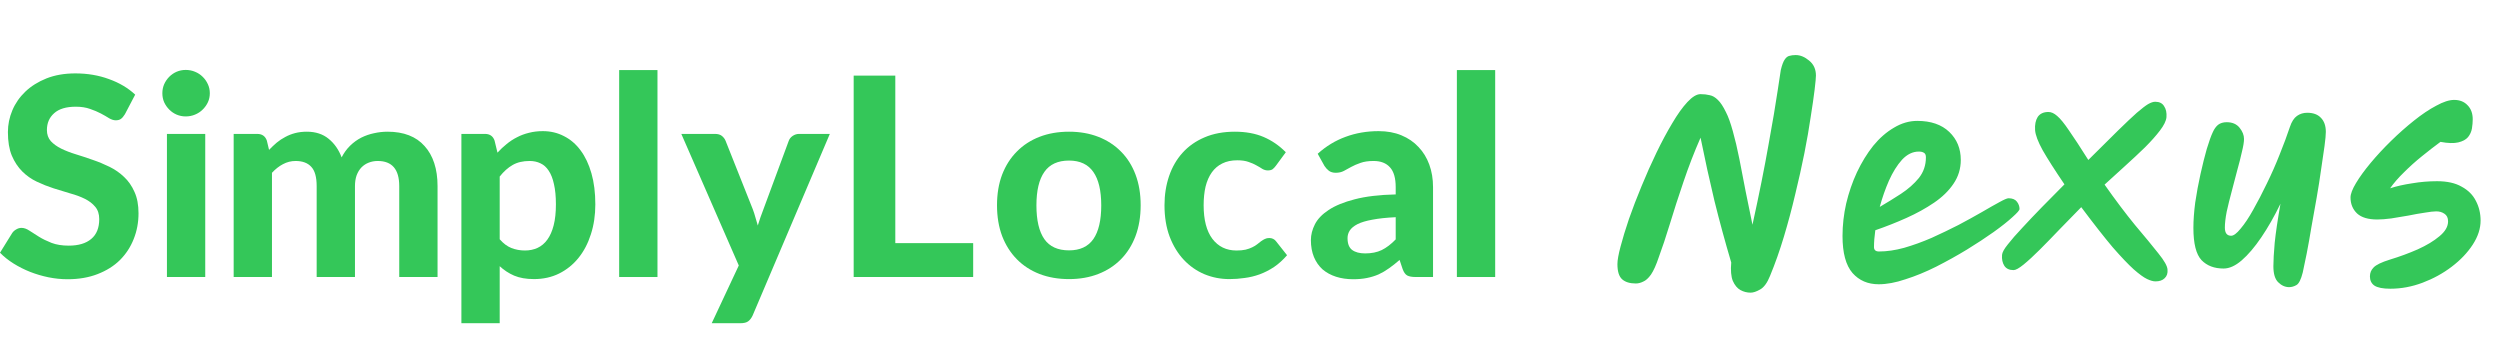
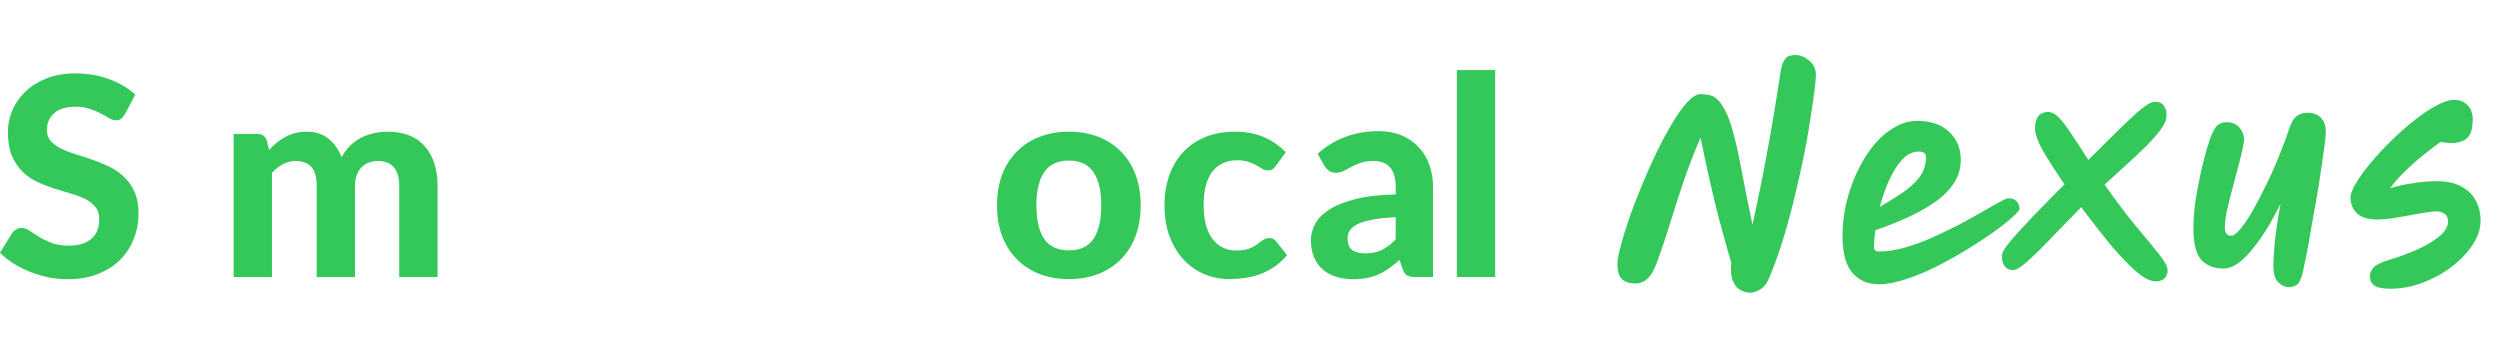
<svg xmlns="http://www.w3.org/2000/svg" width="572" height="83" viewBox="0 0 572 83" fill="none">
  <path d="M342.098 16.032V63.38H333.333V16.032H342.098Z" fill="#34C759" />
  <path d="M319.336 49.693C317.197 49.798 315.419 49.989 314.001 50.264C312.582 50.518 311.45 50.857 310.603 51.28C309.777 51.704 309.185 52.191 308.825 52.741C308.486 53.27 308.317 53.852 308.317 54.487C308.317 55.758 308.666 56.657 309.365 57.187C310.084 57.716 311.079 57.981 312.35 57.981C313.81 57.981 315.07 57.727 316.128 57.219C317.208 56.69 318.277 55.874 319.336 54.773V49.693ZM301.489 35.18C303.416 33.444 305.543 32.153 307.872 31.306C310.201 30.438 312.72 30.004 315.43 30.004C317.377 30.004 319.113 30.322 320.638 30.957C322.184 31.592 323.485 32.481 324.544 33.624C325.623 34.746 326.449 36.09 327.021 37.657C327.592 39.224 327.878 40.939 327.878 42.802V63.379H323.877C323.052 63.379 322.416 63.263 321.972 63.03C321.548 62.797 321.199 62.31 320.924 61.569L320.225 59.473C319.4 60.193 318.595 60.828 317.812 61.378C317.05 61.929 316.256 62.395 315.43 62.776C314.604 63.136 313.715 63.411 312.762 63.601C311.831 63.792 310.783 63.888 309.618 63.888C308.179 63.888 306.867 63.697 305.681 63.316C304.495 62.934 303.468 62.374 302.6 61.633C301.754 60.87 301.098 59.928 300.631 58.807C300.166 57.684 299.933 56.393 299.933 54.932C299.933 53.726 300.24 52.519 300.854 51.312C301.468 50.105 302.516 49.015 303.997 48.041C305.501 47.046 307.491 46.231 309.968 45.596C312.466 44.94 315.588 44.569 319.336 44.485V42.802C319.336 40.748 318.902 39.245 318.034 38.292C317.166 37.318 315.917 36.831 314.287 36.831C313.08 36.831 312.074 36.98 311.27 37.276C310.465 37.551 309.756 37.858 309.142 38.197C308.549 38.514 307.988 38.822 307.459 39.118C306.93 39.393 306.316 39.531 305.617 39.531C305.003 39.531 304.485 39.383 304.062 39.086C303.659 38.769 303.32 38.398 303.045 37.975L301.489 35.18Z" fill="#34C759" />
  <path d="M291.906 37.944C291.652 38.282 291.397 38.547 291.143 38.738C290.889 38.907 290.53 38.992 290.064 38.992C289.64 38.992 289.228 38.875 288.826 38.642C288.445 38.388 288 38.124 287.492 37.849C286.984 37.552 286.381 37.288 285.682 37.055C284.983 36.8 284.115 36.673 283.078 36.673C281.765 36.673 280.622 36.917 279.648 37.404C278.695 37.87 277.902 38.547 277.267 39.436C276.631 40.325 276.155 41.405 275.838 42.675C275.541 43.946 275.393 45.375 275.393 46.962C275.393 50.307 276.06 52.869 277.394 54.648C278.748 56.426 280.59 57.316 282.919 57.316C283.724 57.316 284.411 57.251 284.982 57.124C285.575 56.977 286.084 56.797 286.507 56.584C286.952 56.373 287.333 56.14 287.651 55.886C287.968 55.632 288.265 55.399 288.54 55.188C288.836 54.975 289.122 54.806 289.396 54.68C289.693 54.531 290.022 54.457 290.382 54.457C291.059 54.457 291.588 54.711 291.969 55.219L294.478 58.395C293.547 59.475 292.552 60.374 291.493 61.094C290.435 61.793 289.334 62.353 288.19 62.777C287.069 63.179 285.925 63.455 284.76 63.602C283.596 63.772 282.442 63.857 281.3 63.857C279.288 63.857 277.383 63.487 275.583 62.745C273.784 61.983 272.207 60.882 270.852 59.443C269.497 58.003 268.417 56.236 267.613 54.139C266.83 52.043 266.438 49.651 266.438 46.962C266.438 44.57 266.787 42.347 267.485 40.294C268.184 38.24 269.211 36.462 270.566 34.959C271.921 33.456 273.593 32.281 275.583 31.434C277.595 30.566 279.912 30.132 282.537 30.132C285.035 30.132 287.228 30.534 289.111 31.338C290.996 32.143 292.69 33.307 294.192 34.832L291.906 37.944Z" fill="#34C759" />
  <path d="M244.597 30.132C247.053 30.132 249.286 30.523 251.298 31.307C253.308 32.09 255.034 33.212 256.473 34.673C257.913 36.112 259.025 37.87 259.808 39.944C260.592 42.019 260.983 44.358 260.983 46.962C260.983 49.566 260.592 51.916 259.808 54.013C259.025 56.087 257.913 57.855 256.473 59.316C255.034 60.776 253.308 61.899 251.298 62.682C249.286 63.465 247.053 63.857 244.597 63.857C242.12 63.857 239.865 63.465 237.833 62.682C235.822 61.899 234.096 60.776 232.657 59.316C231.217 57.855 230.095 56.087 229.291 54.013C228.507 51.916 228.116 49.566 228.116 46.962C228.116 44.358 228.507 42.019 229.291 39.944C230.095 37.87 231.217 36.112 232.657 34.673C234.096 33.212 235.822 32.09 237.833 31.307C239.865 30.523 242.12 30.132 244.597 30.132ZM244.597 57.283C247.095 57.283 248.948 56.426 250.154 54.711C251.361 52.975 251.965 50.403 251.965 46.994C251.965 43.607 251.361 41.056 250.154 39.341C248.948 37.605 247.095 36.737 244.597 36.737C242.035 36.737 240.151 37.605 238.945 39.341C237.738 41.056 237.134 43.607 237.134 46.994C237.134 50.403 237.738 52.975 238.945 54.711C240.151 56.426 242.035 57.283 244.597 57.283Z" fill="#34C759" />
-   <path d="M222.662 55.629V63.377H195.32V17.3H204.847V55.629H222.662Z" fill="#34C759" />
-   <path d="M189.864 30.638L172.208 72.175C171.933 72.767 171.594 73.212 171.192 73.509C170.811 73.805 170.197 73.953 169.351 73.953H162.841L169.033 60.743L155.886 30.638H163.571C164.269 30.638 164.809 30.796 165.19 31.114C165.571 31.431 165.847 31.802 166.016 32.225L172.24 47.881C172.473 48.495 172.674 49.12 172.843 49.755C173.034 50.369 173.214 50.983 173.383 51.597C173.764 50.348 174.198 49.098 174.685 47.849L180.465 32.225C180.634 31.76 180.941 31.378 181.386 31.082C181.831 30.786 182.317 30.638 182.846 30.638H189.864Z" fill="#34C759" />
-   <path d="M150.431 16.032V63.38H141.666V16.032H150.431Z" fill="#34C759" />
-   <path d="M114.331 54.742C115.157 55.694 116.046 56.361 116.999 56.742C117.973 57.123 119.011 57.314 120.111 57.314C121.17 57.314 122.133 57.113 123.001 56.711C123.869 56.308 124.61 55.684 125.224 54.837C125.859 53.969 126.346 52.868 126.684 51.535C127.023 50.201 127.192 48.613 127.192 46.771C127.192 44.95 127.044 43.405 126.748 42.135C126.473 40.864 126.071 39.838 125.542 39.054C125.033 38.271 124.409 37.71 123.668 37.371C122.927 37.011 122.101 36.831 121.191 36.831C119.645 36.831 118.343 37.139 117.285 37.752C116.247 38.345 115.263 39.224 114.331 40.388V54.742ZM113.823 34.926C114.48 34.206 115.178 33.55 115.919 32.957C116.66 32.343 117.454 31.825 118.301 31.401C119.148 30.957 120.059 30.618 121.032 30.385C122.006 30.131 123.065 30.004 124.207 30.004C125.965 30.004 127.574 30.385 129.035 31.147C130.516 31.888 131.786 32.978 132.845 34.418C133.904 35.837 134.729 37.583 135.322 39.658C135.915 41.732 136.211 44.104 136.211 46.771C136.211 49.227 135.873 51.503 135.195 53.598C134.539 55.673 133.597 57.472 132.369 58.997C131.141 60.521 129.659 61.717 127.923 62.585C126.209 63.432 124.293 63.855 122.176 63.855C120.397 63.855 118.883 63.591 117.634 63.062C116.406 62.532 115.306 61.813 114.331 60.903V73.954H105.567V30.639H110.965C112.066 30.639 112.796 31.147 113.156 32.163L113.823 34.926Z" fill="#34C759" />
  <path d="M53.463 63.38V30.64H58.861C59.962 30.64 60.692 31.148 61.052 32.164L61.56 34.292C62.132 33.699 62.714 33.149 63.307 32.641C63.921 32.132 64.577 31.698 65.276 31.338C65.974 30.957 66.726 30.661 67.531 30.449C68.356 30.238 69.245 30.132 70.198 30.132C72.209 30.132 73.871 30.672 75.183 31.751C76.496 32.81 77.491 34.228 78.168 36.007C78.698 34.969 79.344 34.08 80.105 33.339C80.889 32.577 81.736 31.963 82.646 31.497C83.578 31.032 84.552 30.693 85.567 30.481C86.605 30.248 87.642 30.132 88.68 30.132C90.522 30.132 92.152 30.407 93.57 30.957C94.989 31.508 96.174 32.323 97.127 33.403C98.101 34.461 98.842 35.763 99.35 37.309C99.858 38.854 100.112 40.611 100.112 42.58V63.38H91.347V42.58C91.347 38.748 89.707 36.832 86.425 36.832C85.684 36.832 84.996 36.959 84.361 37.213C83.747 37.446 83.197 37.806 82.71 38.293C82.244 38.78 81.873 39.383 81.599 40.103C81.344 40.823 81.217 41.649 81.217 42.58V63.38H72.453V42.58C72.453 40.505 72.04 39.034 71.214 38.166C70.409 37.277 69.213 36.832 67.625 36.832C66.609 36.832 65.646 37.076 64.736 37.563C63.847 38.029 63.01 38.685 62.227 39.532V63.38H53.463Z" fill="#34C759" />
-   <path d="M46.959 30.64V63.38H38.195V30.64H46.959ZM48.007 21.335C48.007 22.076 47.859 22.764 47.563 23.399C47.266 24.034 46.864 24.595 46.356 25.082C45.869 25.569 45.287 25.95 44.609 26.225C43.953 26.501 43.244 26.638 42.482 26.638C41.762 26.638 41.074 26.501 40.417 26.225C39.783 25.95 39.221 25.569 38.735 25.082C38.248 24.595 37.856 24.034 37.56 23.399C37.285 22.764 37.147 22.076 37.147 21.335C37.147 20.594 37.285 19.906 37.56 19.271C37.856 18.615 38.248 18.043 38.735 17.556C39.221 17.069 39.783 16.688 40.417 16.413C41.074 16.138 41.762 16 42.482 16C43.244 16 43.953 16.138 44.609 16.413C45.287 16.688 45.869 17.069 46.356 17.556C46.864 18.043 47.266 18.615 47.563 19.271C47.859 19.906 48.007 20.594 48.007 21.335Z" fill="#34C759" />
  <path d="M28.581 26.13C28.284 26.617 27.977 26.977 27.659 27.21C27.363 27.421 26.971 27.527 26.485 27.527C26.019 27.527 25.511 27.368 24.96 27.051C24.431 26.712 23.806 26.352 23.086 25.971C22.367 25.59 21.541 25.241 20.609 24.923C19.678 24.584 18.588 24.415 17.339 24.415C15.137 24.415 13.486 24.913 12.384 25.908C11.284 26.881 10.733 28.162 10.733 29.75C10.733 30.766 11.03 31.613 11.623 32.291C12.237 32.947 13.03 33.519 14.005 34.005C14.999 34.492 16.122 34.926 17.371 35.307C18.62 35.688 19.9 36.112 21.213 36.578C22.525 37.022 23.806 37.551 25.055 38.165C26.305 38.779 27.416 39.552 28.39 40.484C29.385 41.415 30.179 42.558 30.772 43.913C31.386 45.247 31.692 46.877 31.692 48.804C31.692 50.9 31.322 52.869 30.581 54.71C29.861 56.531 28.813 58.13 27.437 59.505C26.061 60.86 24.357 61.929 22.324 62.713C20.313 63.496 18.027 63.888 15.465 63.888C14.005 63.888 12.543 63.739 11.083 63.444C9.643 63.147 8.246 62.734 6.891 62.205C5.558 61.676 4.298 61.04 3.112 60.3C1.927 59.559 0.889 58.733 0 57.823L2.795 53.313C3.027 52.974 3.334 52.699 3.715 52.487C4.096 52.255 4.499 52.138 4.922 52.138C5.494 52.138 6.097 52.35 6.732 52.773C7.367 53.197 8.098 53.662 8.924 54.171C9.749 54.679 10.702 55.145 11.781 55.568C12.882 55.991 14.195 56.203 15.719 56.203C17.942 56.203 19.657 55.695 20.864 54.679C22.092 53.662 22.705 52.149 22.705 50.137C22.705 48.973 22.398 48.031 21.785 47.311C21.192 46.591 20.408 45.988 19.434 45.501C18.461 45.014 17.349 44.601 16.101 44.263C14.851 43.903 13.57 43.511 12.258 43.088C10.945 42.664 9.664 42.156 8.415 41.563C7.167 40.971 6.055 40.187 5.081 39.213C4.107 38.239 3.313 37.033 2.699 35.593C2.106 34.154 1.81 32.365 1.81 30.227C1.81 28.512 2.149 26.85 2.826 25.241C3.504 23.632 4.499 22.203 5.811 20.954C7.124 19.705 8.733 18.699 10.638 17.937C12.565 17.175 14.767 16.794 17.243 16.794C20.017 16.794 22.578 17.228 24.929 18.096C27.299 18.942 29.3 20.128 30.93 21.652L28.581 26.13Z" fill="#34C759" />
  <path d="M400.546 66.96C399.706 66.96 398.926 66.76 398.206 66.36C397.486 65.96 396.906 65.26 396.466 64.26C396.066 63.26 395.946 61.86 396.106 60.06C394.706 55.34 393.426 50.64 392.266 45.96C391.146 41.28 390.086 36.46 389.086 31.5C387.646 34.78 386.346 38.14 385.186 41.58C384.026 44.98 382.986 48.2 382.066 51.24C381.146 54.24 380.306 56.76 379.546 58.8C378.946 60.6 378.346 61.94 377.746 62.82C377.146 63.66 376.546 64.2 375.946 64.44C375.386 64.72 374.826 64.86 374.266 64.86C372.906 64.86 371.866 64.54 371.146 63.9C370.426 63.26 370.066 62.1 370.066 60.42C370.066 59.54 370.306 58.2 370.786 56.4C371.266 54.56 371.906 52.46 372.706 50.1C373.546 47.7 374.506 45.2 375.586 42.6C376.666 39.96 377.806 37.4 379.006 34.92C380.206 32.44 381.406 30.2 382.606 28.2C383.806 26.16 384.966 24.54 386.086 23.34C387.206 22.14 388.206 21.54 389.086 21.54C389.846 21.54 390.546 21.62 391.186 21.78C391.826 21.9 392.446 22.26 393.046 22.86C393.646 23.42 394.266 24.36 394.906 25.68C395.426 26.68 395.946 28.12 396.466 30C396.986 31.84 397.486 33.96 397.966 36.36C398.446 38.72 398.926 41.2 399.406 43.8C399.926 46.4 400.446 48.94 400.966 51.42C402.486 44.5 403.706 38.42 404.626 33.18C405.586 27.9 406.286 23.76 406.726 20.76C407.166 17.76 407.406 16.18 407.446 16.02C407.726 14.86 408.026 14.06 408.346 13.62C408.666 13.14 409.026 12.86 409.426 12.78C409.826 12.66 410.286 12.6 410.806 12.6C410.846 12.6 410.866 12.6 410.866 12.6C411.906 12.6 412.926 13.02 413.926 13.86C414.966 14.7 415.486 15.84 415.486 17.28C415.486 17.76 415.386 18.84 415.186 20.52C414.986 22.16 414.686 24.24 414.286 26.76C413.926 29.24 413.446 32 412.846 35.04C412.246 38.04 411.546 41.18 410.746 44.46C409.986 47.7 409.126 50.92 408.166 54.12C407.206 57.32 406.146 60.32 404.986 63.12C404.346 64.72 403.586 65.76 402.706 66.24C401.866 66.72 401.146 66.96 400.546 66.96ZM429.848 65.04C427.368 65.04 425.368 64.18 423.848 62.46C422.328 60.7 421.568 57.88 421.568 54C421.568 51.52 421.848 49.04 422.408 46.56C423.008 44.04 423.828 41.66 424.868 39.42C425.948 37.14 427.188 35.12 428.588 33.36C430.028 31.6 431.608 30.22 433.328 29.22C435.048 28.18 436.828 27.66 438.668 27.66C441.788 27.66 444.228 28.5 445.988 30.18C447.748 31.86 448.628 34 448.628 36.6C448.628 38.6 448.068 40.42 446.948 42.06C445.868 43.66 444.388 45.1 442.508 46.38C440.628 47.66 438.528 48.82 436.208 49.86C433.888 50.9 431.508 51.84 429.068 52.68C428.868 54.12 428.768 55.4 428.768 56.52C428.768 57.2 429.148 57.54 429.908 57.54C431.708 57.54 433.628 57.26 435.668 56.7C437.748 56.1 439.848 55.34 441.968 54.42C444.088 53.46 446.128 52.48 448.088 51.48C450.048 50.44 451.828 49.46 453.428 48.54C455.068 47.58 456.408 46.82 457.448 46.26C458.528 45.66 459.228 45.36 459.548 45.36C460.428 45.36 461.068 45.62 461.468 46.14C461.868 46.66 462.068 47.22 462.068 47.82C462.068 48.1 461.528 48.72 460.448 49.68C459.408 50.64 457.968 51.78 456.128 53.1C454.328 54.38 452.288 55.72 450.008 57.12C447.768 58.48 445.428 59.78 442.988 61.02C440.588 62.22 438.248 63.18 435.968 63.9C433.728 64.66 431.688 65.04 429.848 65.04ZM430.088 47.34C431.728 46.38 433.348 45.38 434.948 44.34C436.588 43.26 437.948 42.06 439.028 40.74C440.108 39.38 440.648 37.8 440.648 36C440.648 35.48 440.508 35.14 440.228 34.98C439.948 34.78 439.548 34.68 439.028 34.68C437.628 34.68 436.348 35.3 435.188 36.54C434.068 37.78 433.068 39.38 432.188 41.34C431.348 43.26 430.648 45.26 430.088 47.34ZM460.707 61.8C459.747 61.8 459.047 61.48 458.607 60.84C458.167 60.16 457.987 59.32 458.067 58.32C458.107 57.76 458.547 56.96 459.387 55.92C460.227 54.84 461.327 53.58 462.687 52.14C464.047 50.66 465.547 49.08 467.187 47.4C468.867 45.68 470.587 43.94 472.347 42.18C470.147 38.94 468.487 36.34 467.367 34.38C466.287 32.42 465.707 30.88 465.627 29.76C465.547 28.52 465.747 27.52 466.227 26.76C466.747 26 467.567 25.62 468.687 25.62C469.327 25.62 469.987 25.92 470.667 26.52C471.387 27.12 472.287 28.22 473.367 29.82C474.487 31.42 475.967 33.68 477.807 36.6C480.567 33.84 482.827 31.6 484.587 29.88C486.387 28.12 487.827 26.76 488.907 25.8C490.027 24.84 490.887 24.18 491.487 23.82C492.127 23.46 492.667 23.28 493.107 23.28C494.067 23.28 494.747 23.62 495.147 24.3C495.587 24.94 495.767 25.78 495.687 26.82C495.607 27.66 495.107 28.68 494.187 29.88C493.307 31.04 492.167 32.32 490.767 33.72C489.367 35.08 487.847 36.5 486.207 37.98C484.607 39.42 483.047 40.84 481.527 42.24C484.007 45.76 486.327 48.84 488.487 51.48C490.687 54.08 492.467 56.24 493.827 57.96C495.187 59.64 495.887 60.88 495.927 61.68C496.007 62.52 495.787 63.18 495.267 63.66C494.787 64.14 494.087 64.38 493.167 64.38C492.647 64.38 492.007 64.2 491.247 63.84C490.487 63.48 489.467 62.74 488.187 61.62C486.947 60.5 485.347 58.82 483.387 56.58C481.467 54.3 479.067 51.24 476.187 47.4C474.547 49.08 472.907 50.76 471.267 52.44C469.667 54.12 468.147 55.68 466.707 57.12C465.307 58.52 464.067 59.66 462.987 60.54C461.947 61.38 461.187 61.8 460.707 61.8ZM523.75 65.7C522.83 65.7 521.99 65.32 521.23 64.56C520.51 63.84 520.15 62.62 520.15 60.9C520.15 59.62 520.25 57.84 520.45 55.56C520.69 53.24 521.13 50.26 521.77 46.62C520.37 49.5 518.91 52.06 517.39 54.3C515.87 56.54 514.37 58.3 512.89 59.58C511.45 60.82 510.07 61.44 508.75 61.44C506.63 61.44 504.95 60.8 503.71 59.52C502.47 58.2 501.85 55.74 501.85 52.14C501.85 50.42 501.99 48.48 502.27 46.32C502.59 44.16 502.99 42 503.47 39.84C503.95 37.68 504.43 35.76 504.91 34.08C505.43 32.36 505.89 31.08 506.29 30.24C506.61 29.52 507.01 28.96 507.49 28.56C508.01 28.16 508.67 27.96 509.47 27.96C510.75 27.96 511.73 28.38 512.41 29.22C513.09 30.06 513.43 30.92 513.43 31.8C513.43 32.48 513.27 33.46 512.95 34.74C512.67 36.02 512.31 37.44 511.87 39C511.47 40.56 511.05 42.16 510.61 43.8C510.17 45.44 509.79 46.98 509.47 48.42C509.19 49.86 509.05 51.08 509.05 52.08C509.05 53.32 509.53 53.94 510.49 53.94C511.05 53.94 511.77 53.4 512.65 52.32C513.57 51.24 514.53 49.8 515.53 48C516.57 46.16 517.61 44.16 518.65 42C519.73 39.8 520.71 37.58 521.59 35.34C522.51 33.06 523.29 30.96 523.93 29.04C524.33 27.84 524.87 27 525.55 26.52C526.23 26.04 527.01 25.8 527.89 25.8C529.25 25.8 530.29 26.18 531.01 26.94C531.77 27.7 532.15 28.78 532.15 30.18C532.15 30.82 532.05 31.9 531.85 33.42C531.65 34.94 531.39 36.72 531.07 38.76C530.79 40.8 530.45 42.96 530.05 45.24C529.65 47.52 529.25 49.76 528.85 51.96C528.49 54.16 528.13 56.18 527.77 58.02C527.41 59.82 527.11 61.26 526.87 62.34C526.47 63.94 525.99 64.9 525.43 65.22C524.87 65.54 524.31 65.7 523.75 65.7ZM546.919 66.06C545.199 66.06 543.979 65.82 543.259 65.34C542.579 64.86 542.239 64.16 542.239 63.24C542.239 62.44 542.519 61.76 543.079 61.2C543.639 60.6 544.879 60 546.799 59.4C549.039 58.72 551.159 57.94 553.159 57.06C555.199 56.14 556.859 55.14 558.139 54.06C559.459 52.98 560.119 51.84 560.119 50.64C560.119 49.84 559.839 49.26 559.279 48.9C558.759 48.54 558.139 48.36 557.419 48.36C556.819 48.36 555.939 48.46 554.779 48.66C553.659 48.82 552.419 49.04 551.059 49.32C549.699 49.56 548.379 49.78 547.099 49.98C545.859 50.14 544.799 50.22 543.919 50.22C541.839 50.22 540.299 49.76 539.299 48.84C538.299 47.88 537.799 46.66 537.799 45.18C537.799 44.38 538.219 43.28 539.059 41.88C539.899 40.48 541.019 38.94 542.419 37.26C543.819 35.58 545.379 33.9 547.099 32.22C548.819 30.54 550.559 29 552.319 27.6C554.119 26.16 555.819 25.02 557.419 24.18C559.019 23.3 560.379 22.86 561.499 22.86C562.779 22.86 563.799 23.26 564.559 24.06C565.359 24.86 565.759 25.94 565.759 27.3C565.759 27.94 565.699 28.64 565.579 29.4C565.459 30.12 565.159 30.78 564.679 31.38C564.199 31.94 563.459 32.34 562.459 32.58C561.459 32.82 560.099 32.78 558.379 32.46C557.019 33.46 555.599 34.56 554.119 35.76C552.679 36.92 551.319 38.14 550.039 39.42C548.759 40.66 547.699 41.88 546.859 43.08C548.339 42.6 550.019 42.22 551.899 41.94C553.779 41.62 555.679 41.46 557.599 41.46C559.919 41.46 561.799 41.88 563.239 42.72C564.719 43.52 565.799 44.6 566.479 45.96C567.199 47.32 567.559 48.82 567.559 50.46C567.559 52.3 566.959 54.14 565.759 55.98C564.559 57.82 562.959 59.5 560.959 61.02C558.959 62.54 556.739 63.76 554.299 64.68C551.859 65.6 549.399 66.06 546.919 66.06Z" fill="#34C759" />
</svg>